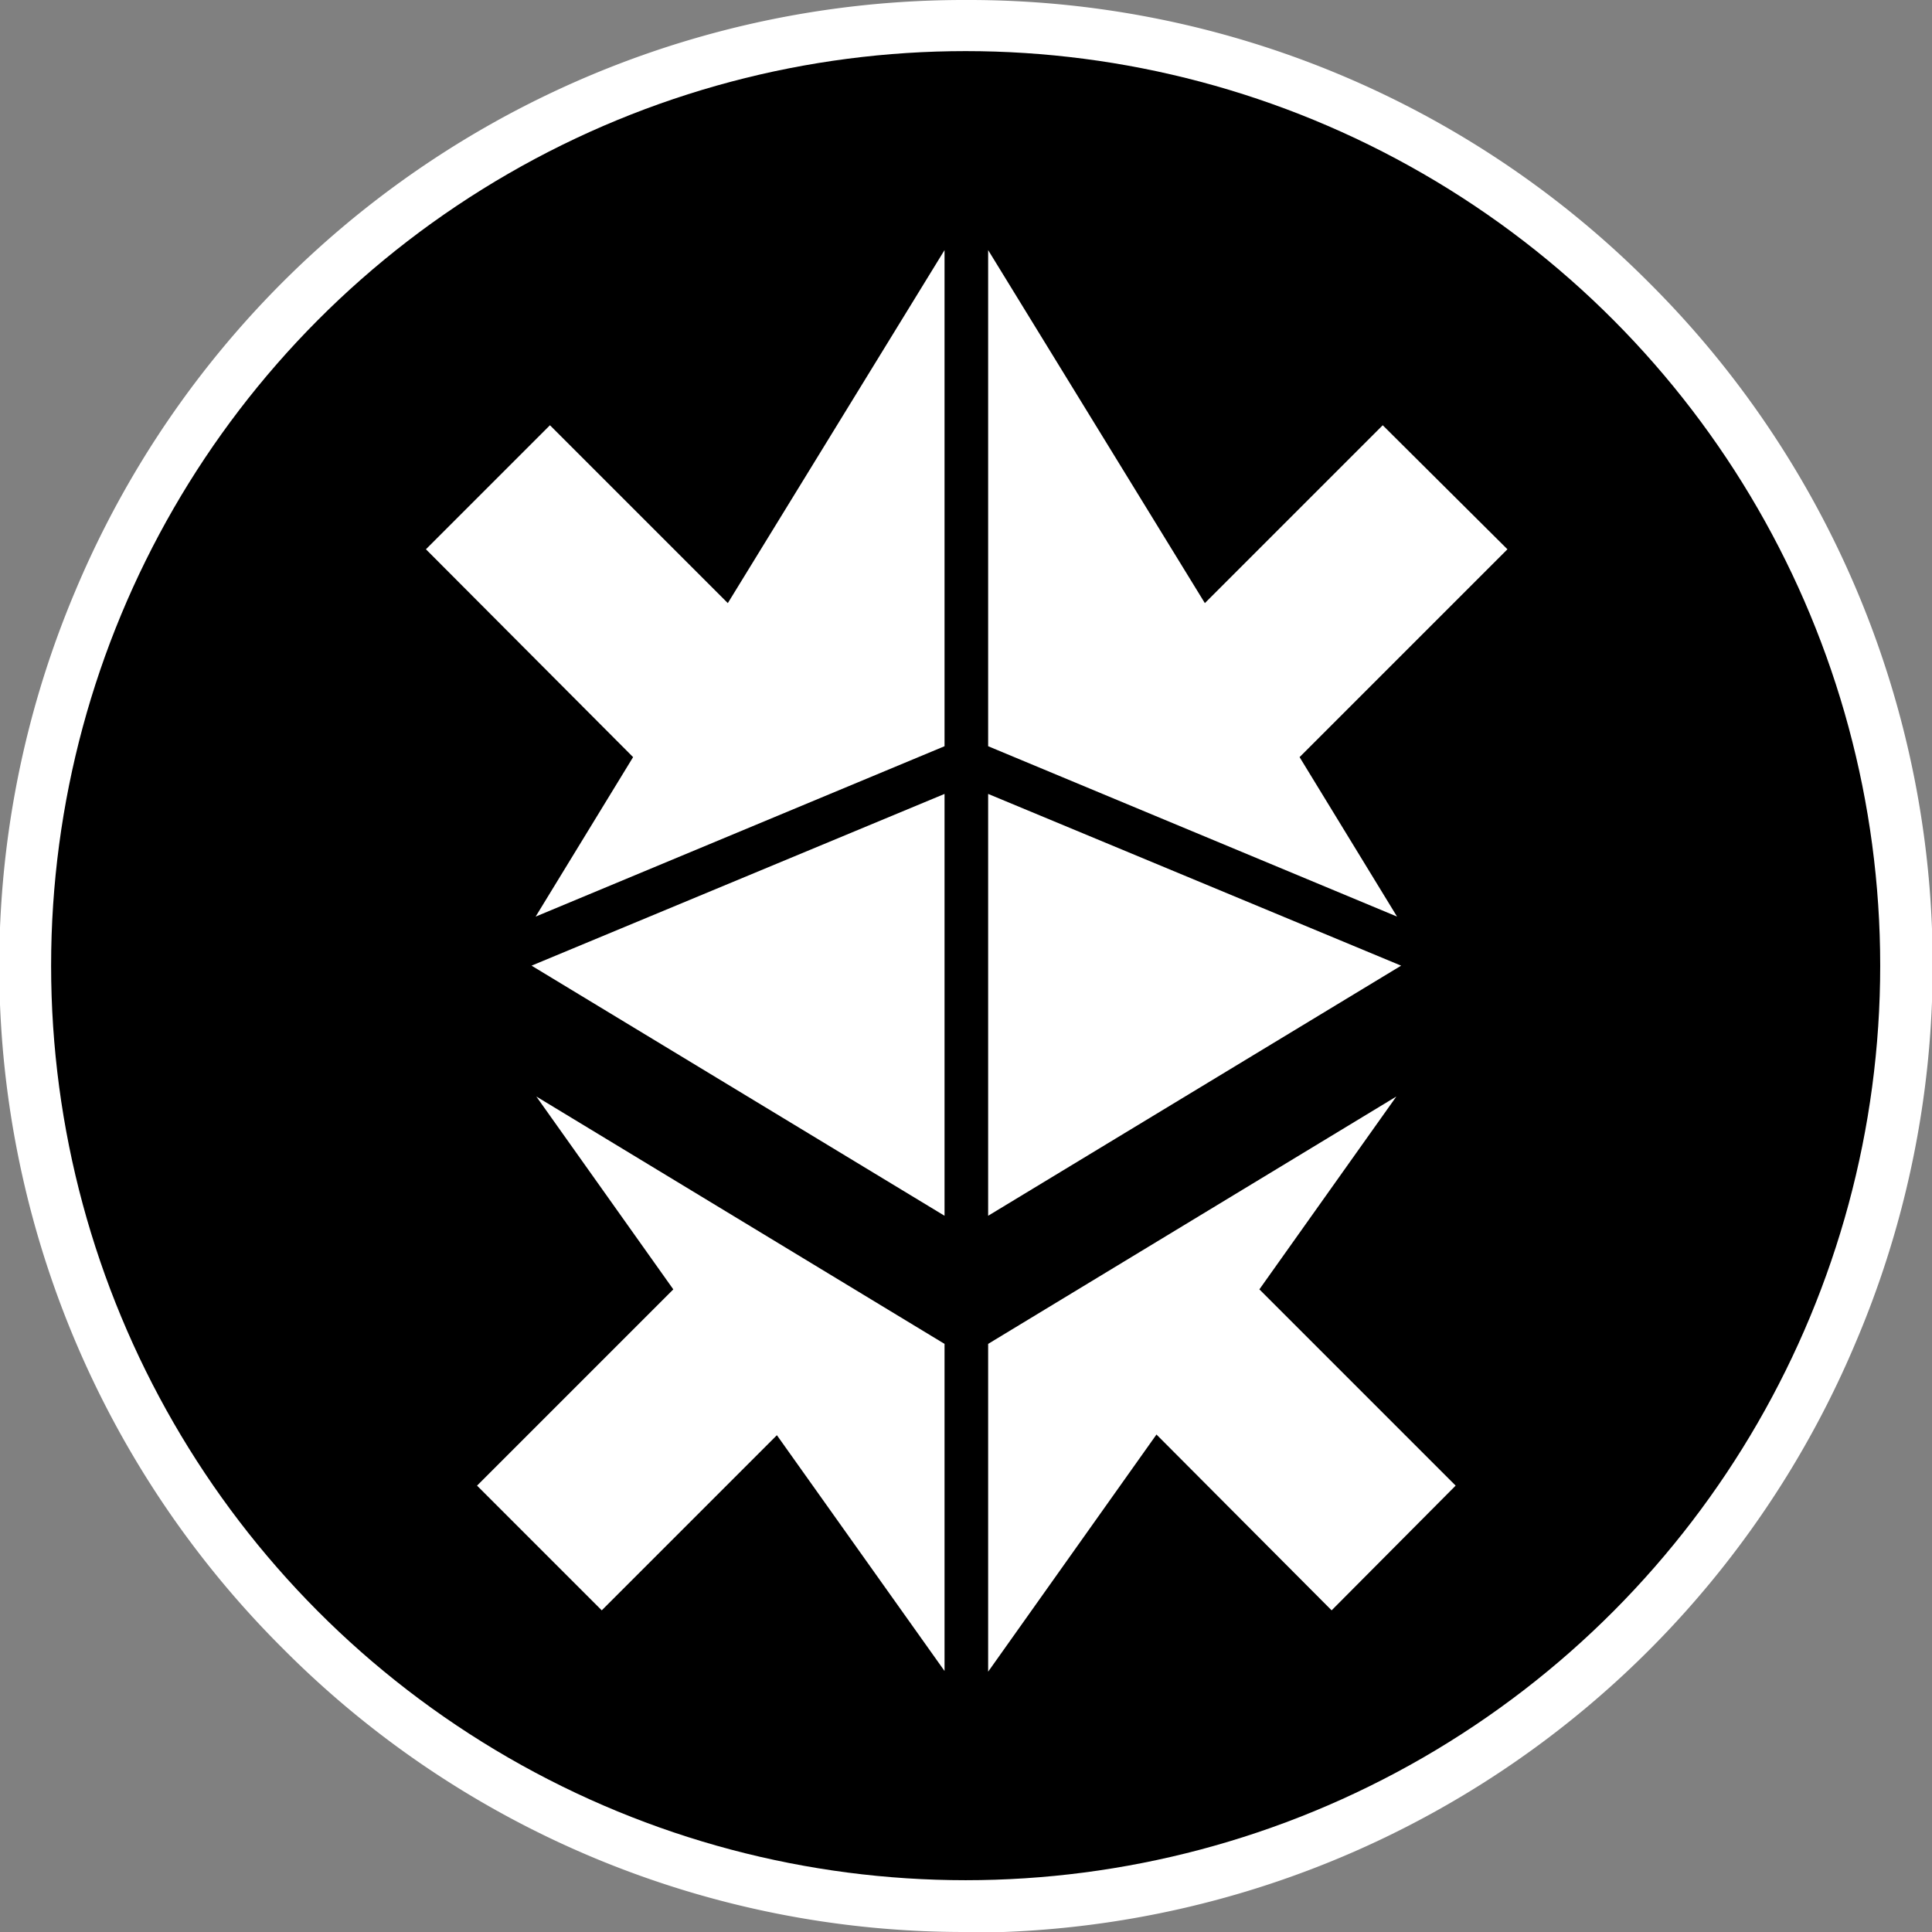
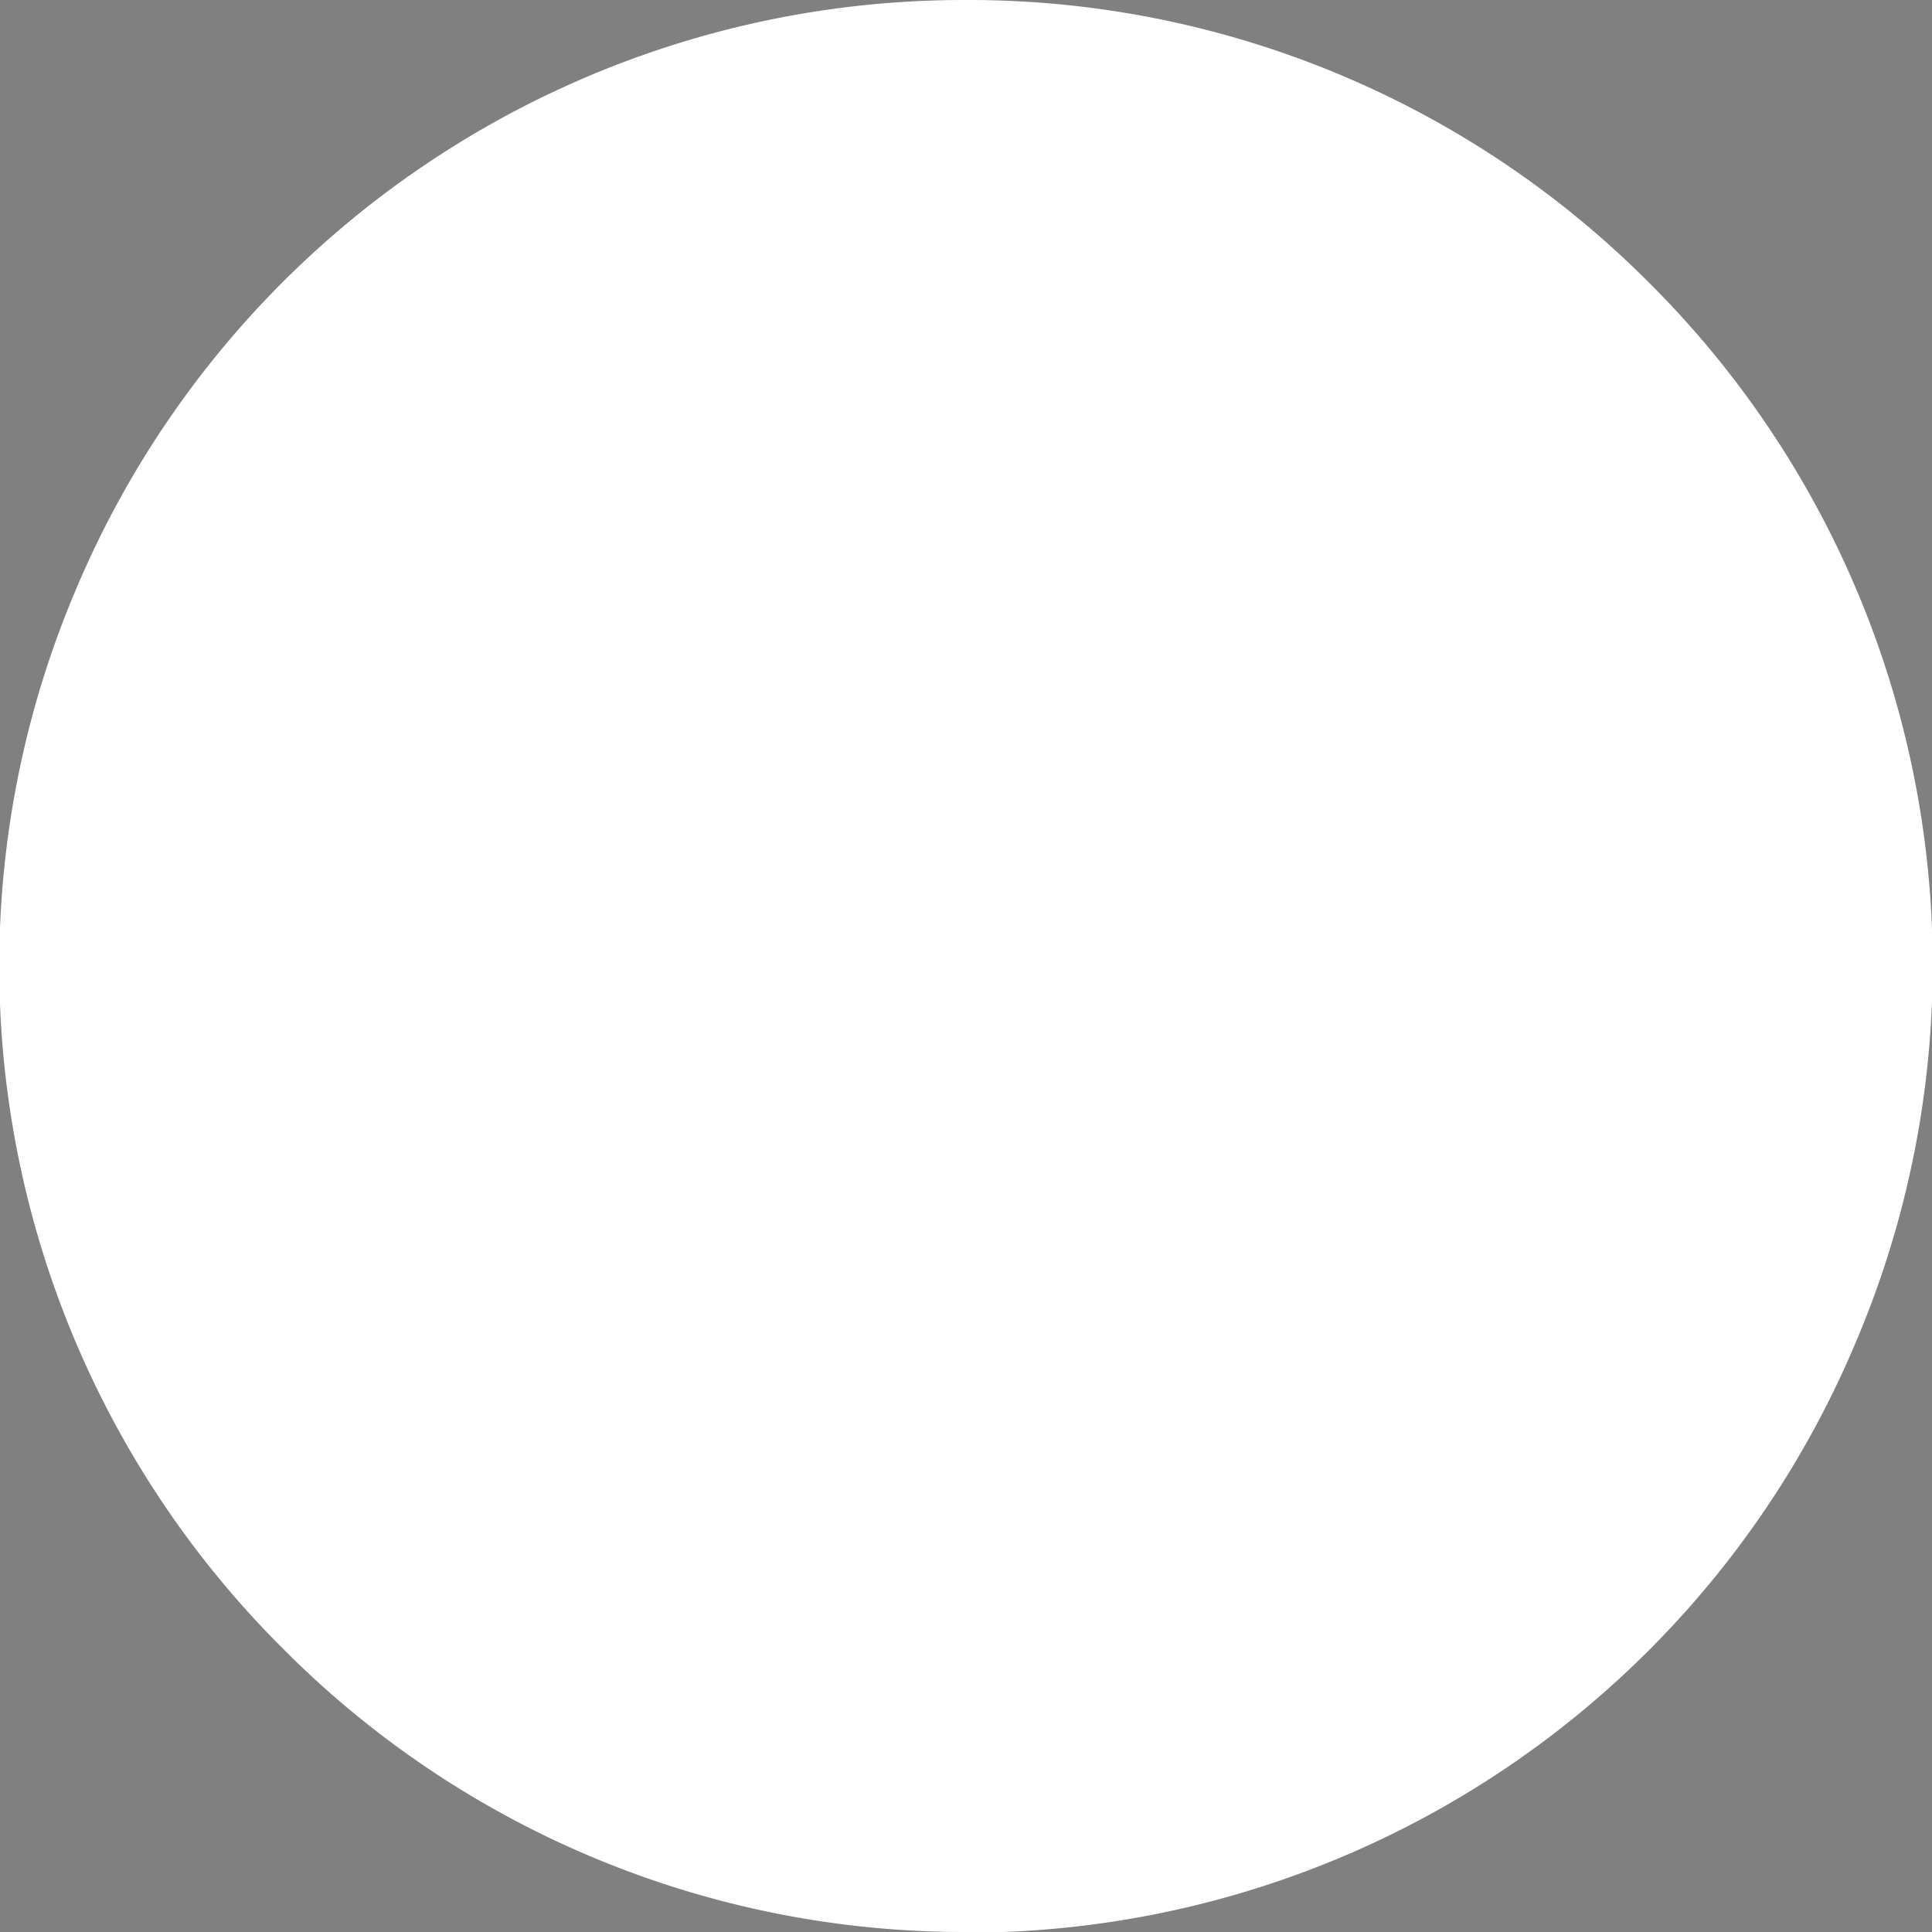
<svg xmlns="http://www.w3.org/2000/svg" version="1.1" id="Layer_1" x="0" y="0" viewBox="0 0 283.5 283.5" xml:space="preserve">
  <rect x="0" y="0" width="283.5" height="283.5" fill="#808080" stroke="none" />
  <style>.st0{fill:#fff}</style>
  <path class="st0" d="M141.7 283.5a140.9 140.9 0 0 1-100.2-41.6A141.3 141.3 0 0 1 11.1 86.6 141.4 141.4 0 0 1 141.7 0 140.9 140.9 0 0 1 242 41.5 141.3 141.3 0 0 1 272.3 197a141.4 141.4 0 0 1-130.6 86.6z" />
-   <circle cx="141.7" cy="141.7" r="134.2" />
-   <path class="st0" d="M145 116.5v61.9l60.6-36.7zM145 109.5l60 25-14.3-23.4 30.5-30.5-18.3-18.2-26.1 26.1L145 36.7zM138.6 178.4v-61.9L78 141.7zM78.6 134.5l60-25V36.7l-31.8 51.8-26.1-26.1-18.2 18.2 30.4 30.5zM204.9 160.9L145 197.2v48.1l24.7-34.8 25.7 25.8 18.2-18.3-28.8-28.8zM138.6 197.2l-59.9-36.3 20.1 28.3L70 218l18.3 18.3 25.7-25.7 24.6 34.6z" />
+   <path class="st0" d="M145 116.5v61.9l60.6-36.7zM145 109.5l60 25-14.3-23.4 30.5-30.5-18.3-18.2-26.1 26.1L145 36.7zM138.6 178.4v-61.9L78 141.7M78.6 134.5l60-25V36.7l-31.8 51.8-26.1-26.1-18.2 18.2 30.4 30.5zM204.9 160.9L145 197.2v48.1l24.7-34.8 25.7 25.8 18.2-18.3-28.8-28.8zM138.6 197.2l-59.9-36.3 20.1 28.3L70 218l18.3 18.3 25.7-25.7 24.6 34.6z" />
</svg>